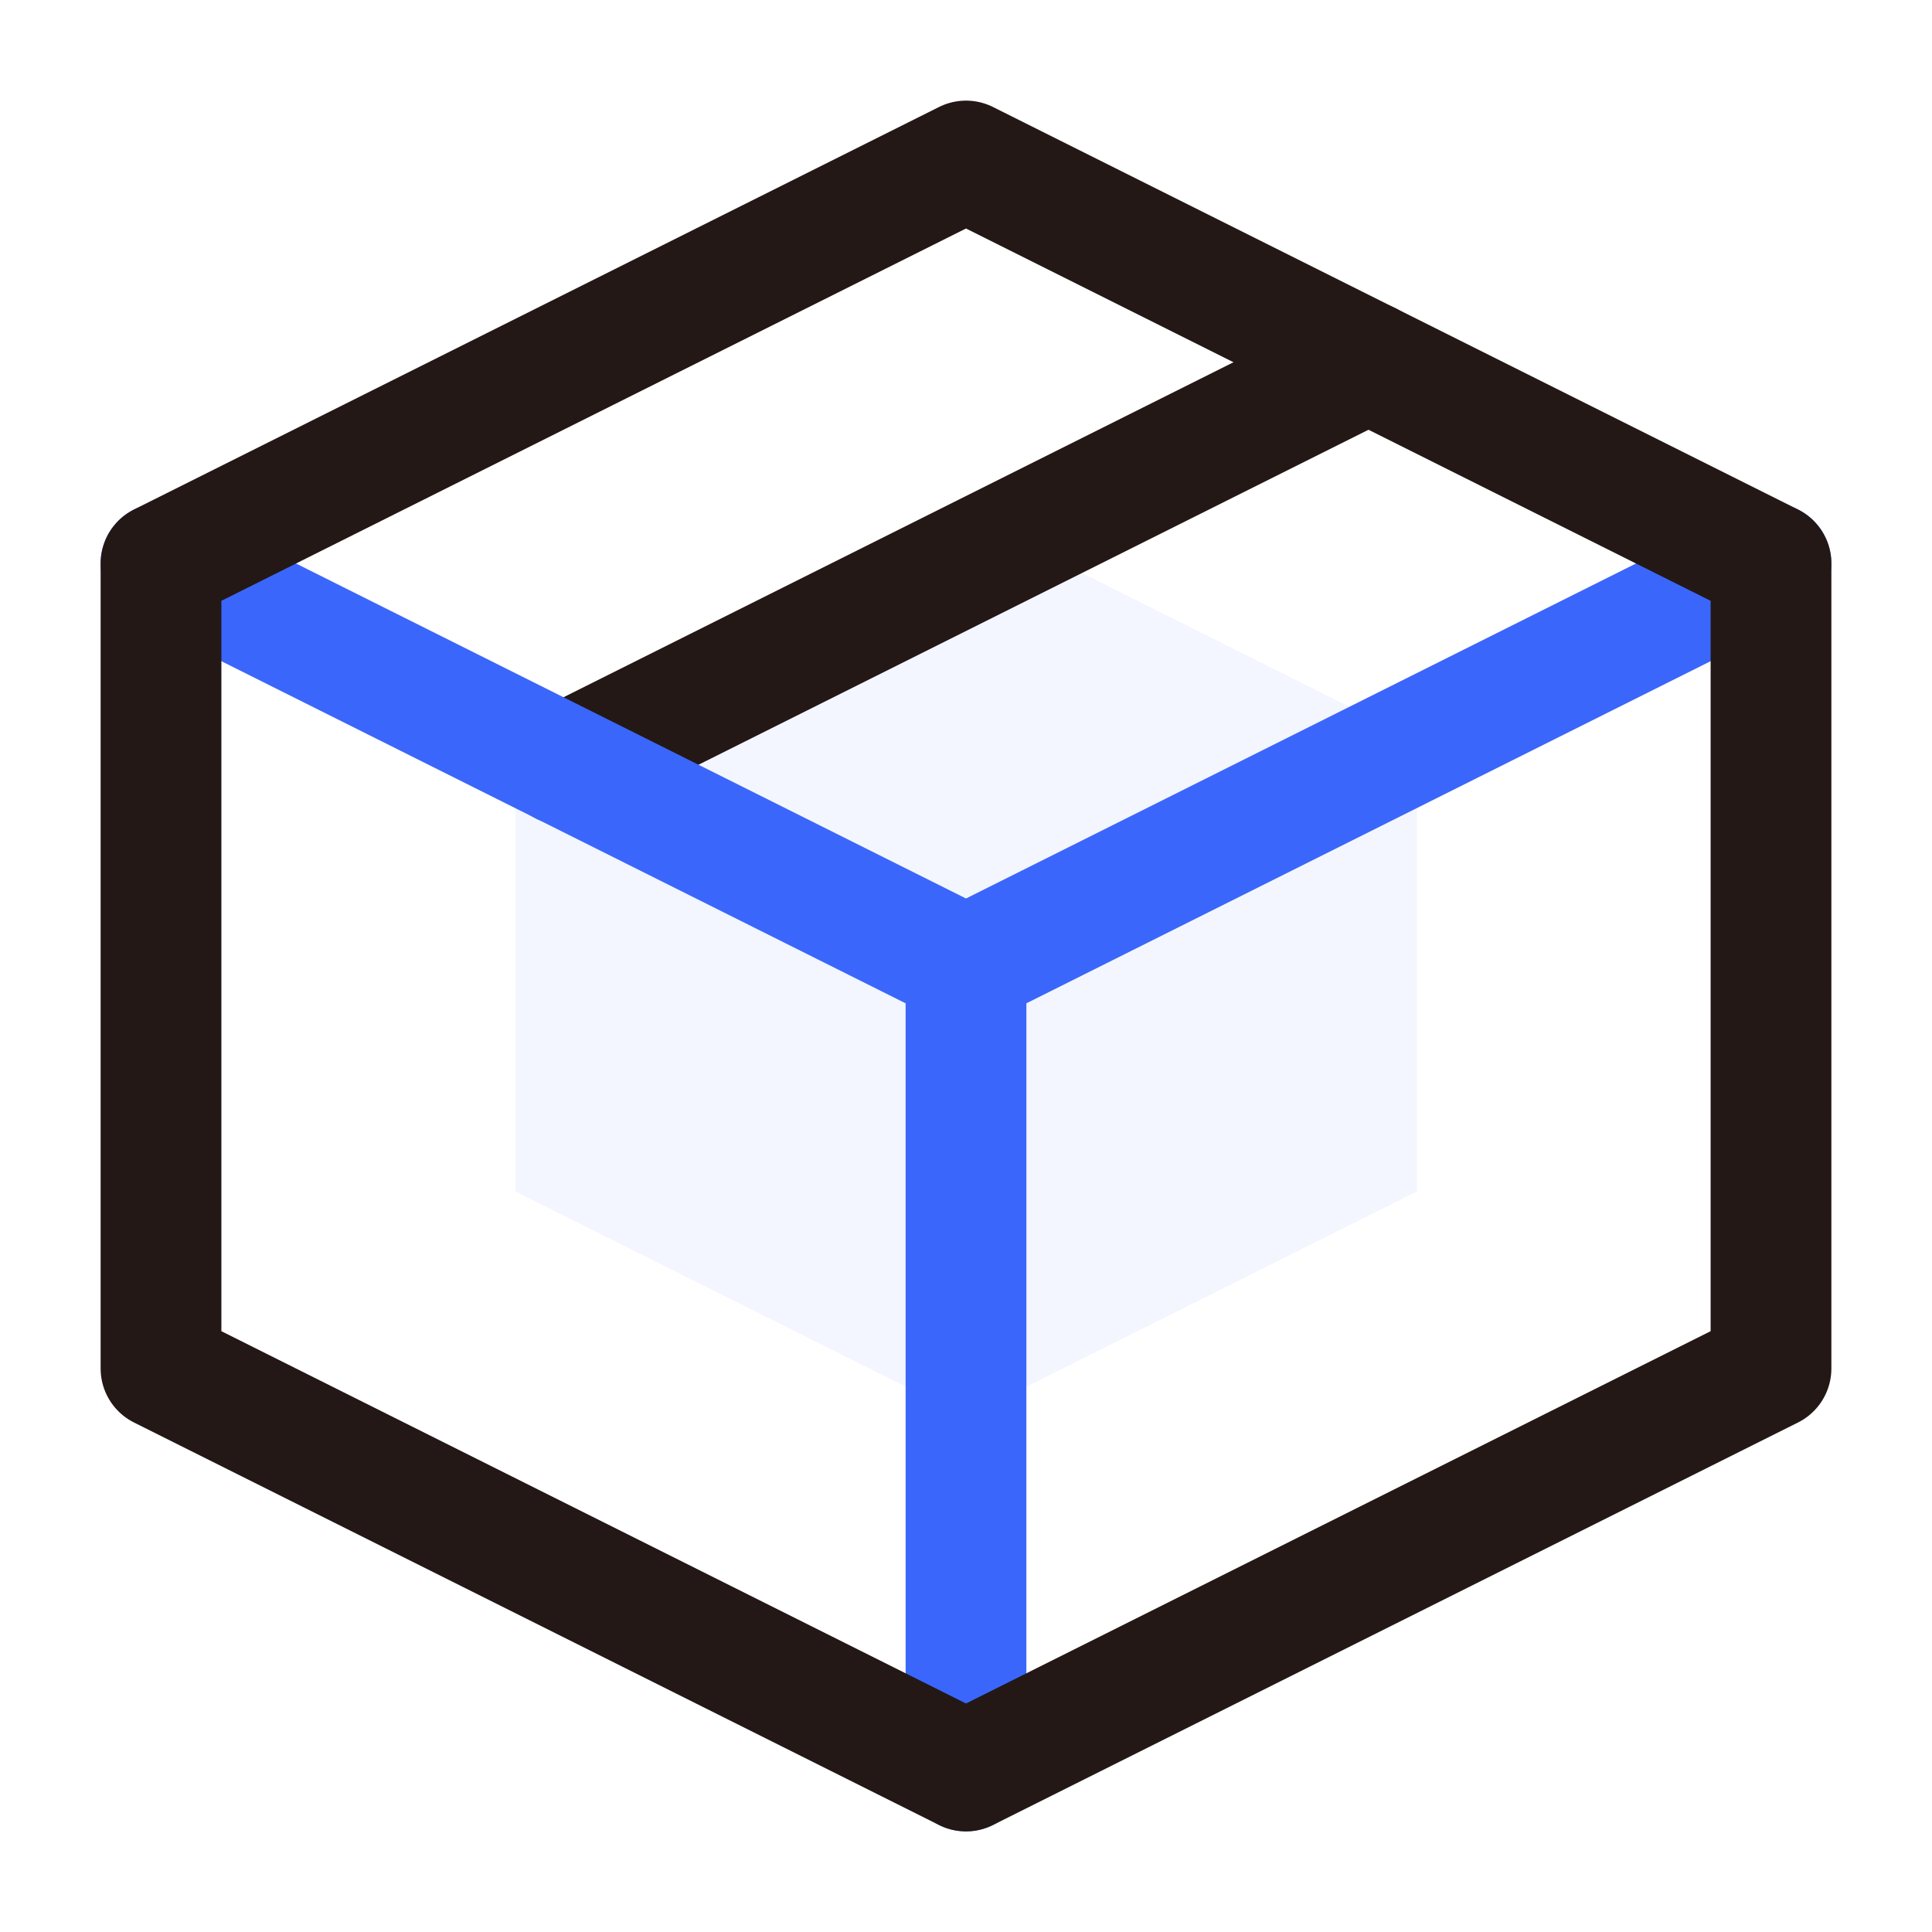
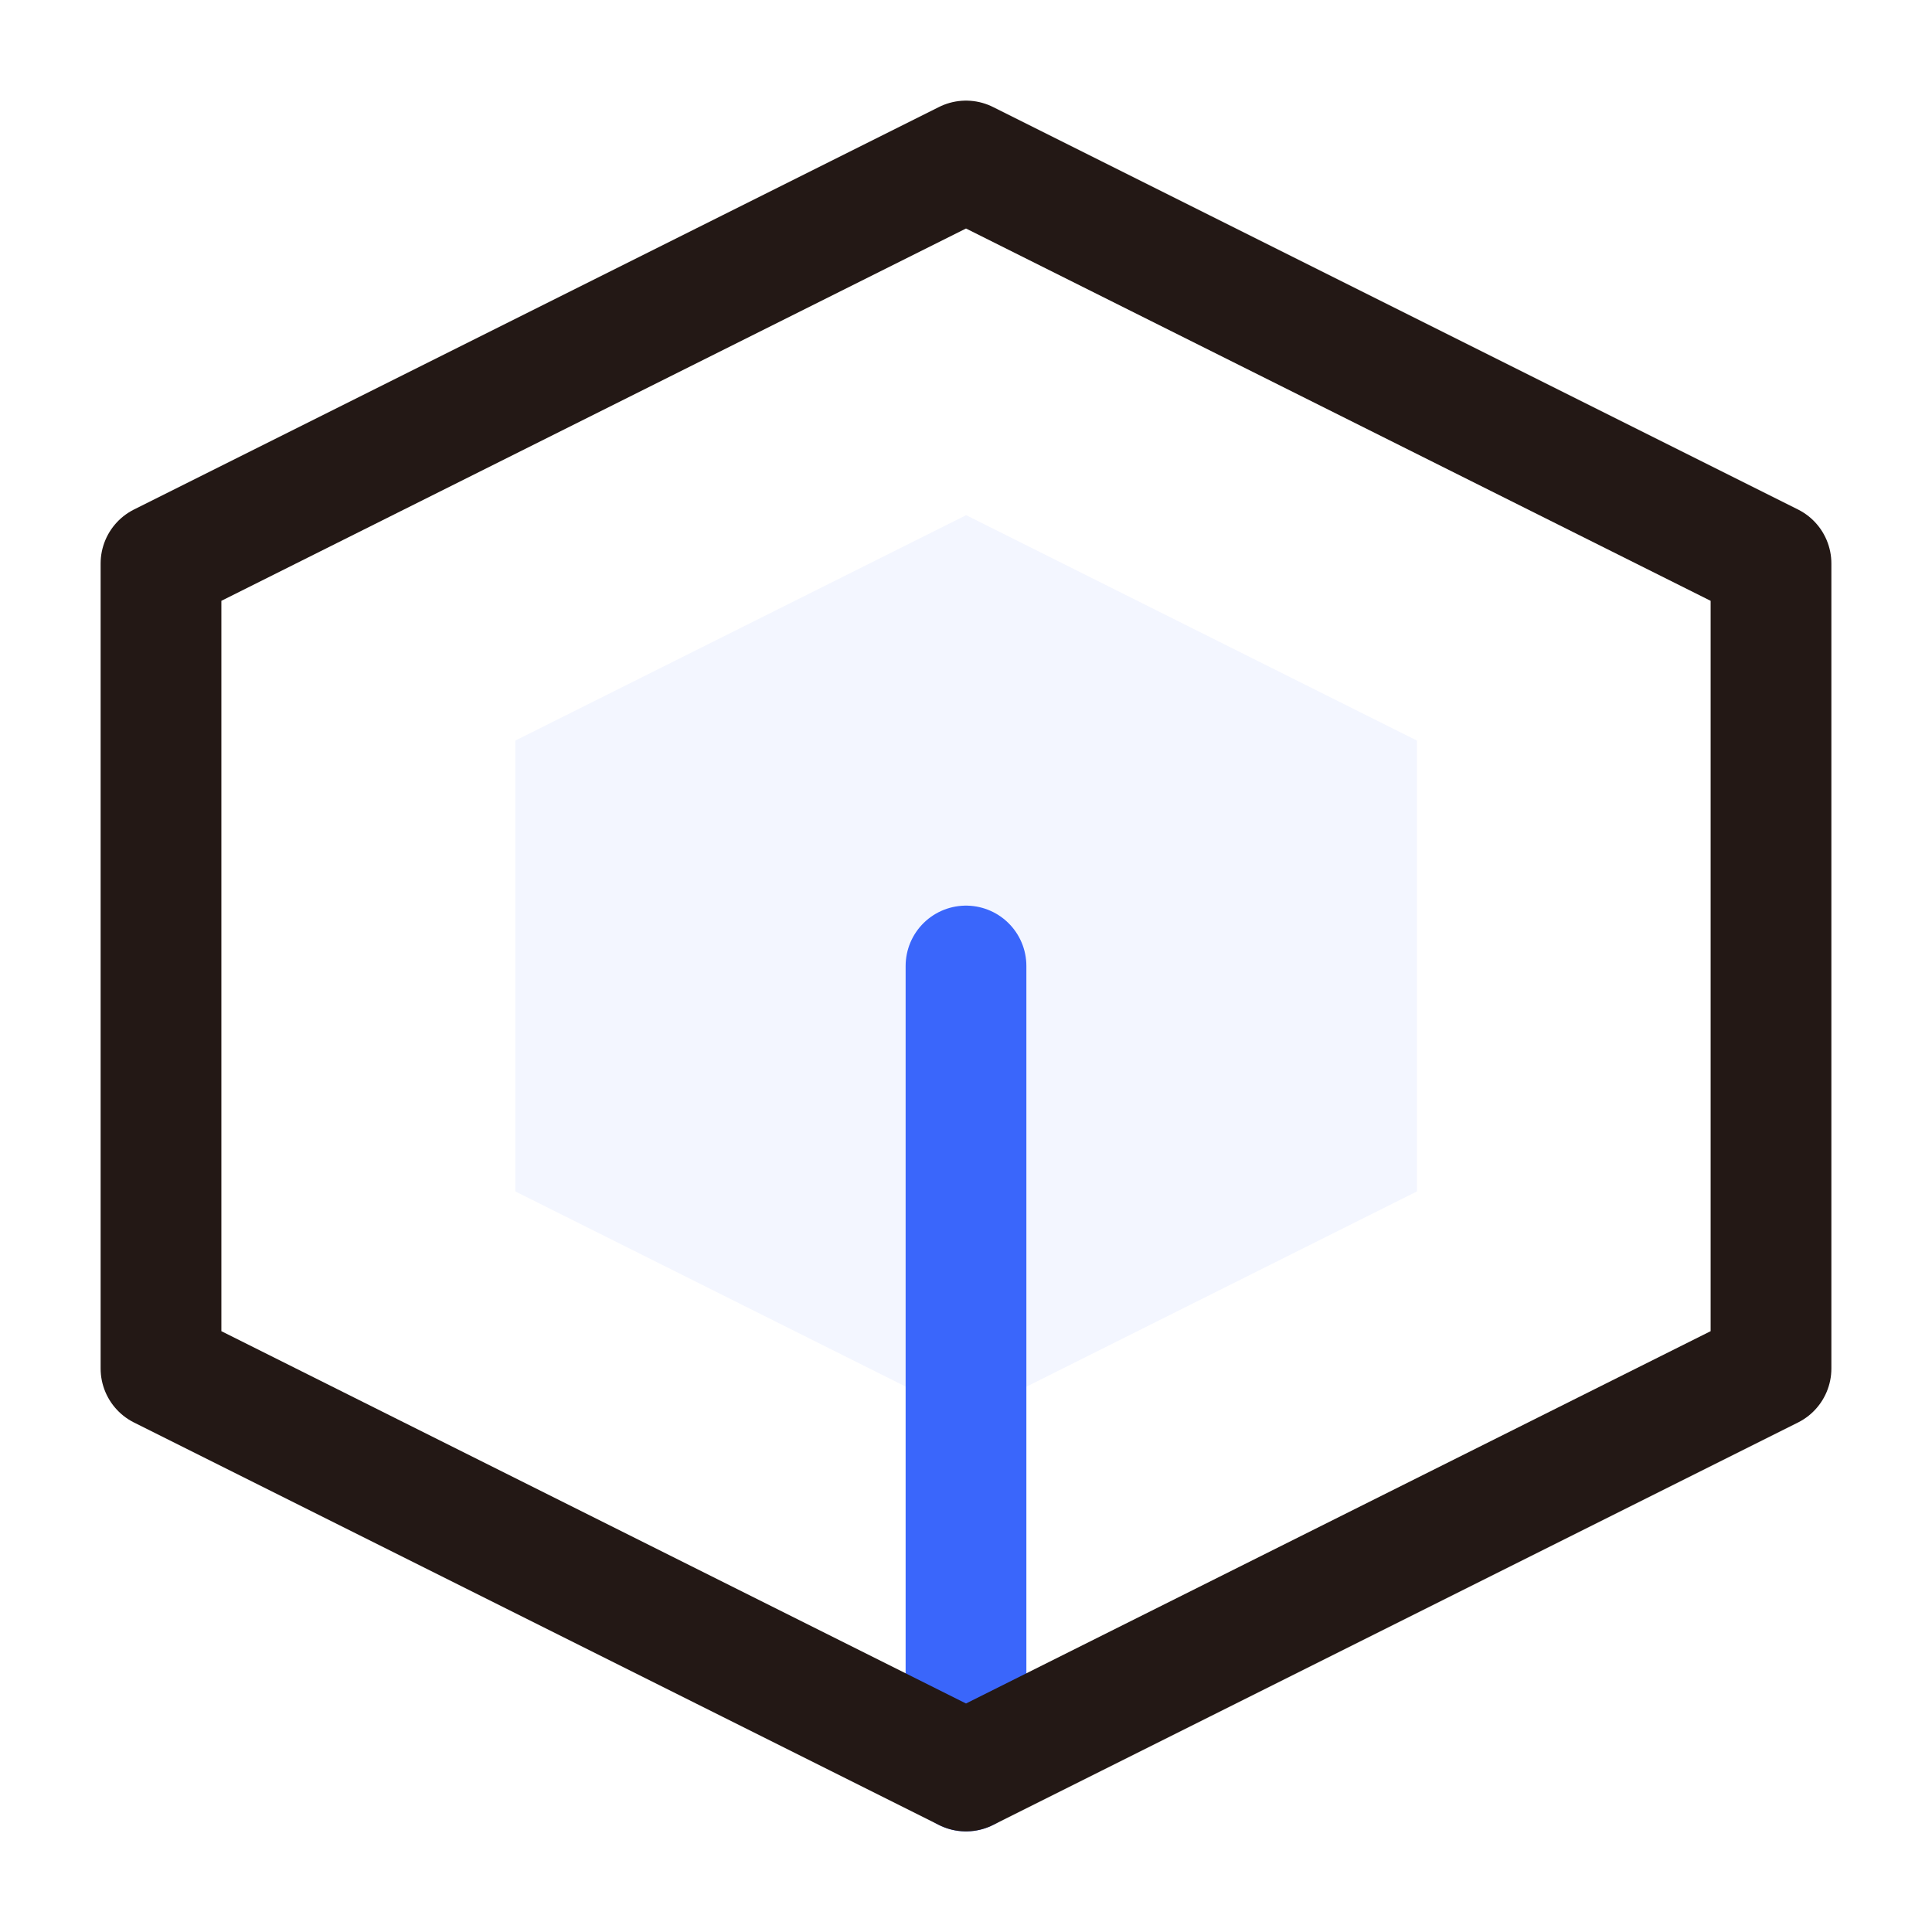
<svg xmlns="http://www.w3.org/2000/svg" width="24" height="24" viewBox="0 0 24 24" fill="none">
  <path d="M17.602 9.2L12.002 6.4L6.402 9.2V14.8L12.002 17.6L17.602 14.8V9.2Z" fill="#3A66FB" fill-opacity="0.06" />
  <path d="M12 22V12" stroke="#3A66FB" stroke-width="1.5" stroke-linecap="round" stroke-linejoin="round" />
-   <path d="M17 4.5L7 9.5" stroke="#231815" stroke-width="1.5" stroke-linecap="round" stroke-linejoin="round" />
-   <path d="M2 7L12 12" stroke="#3A66FB" stroke-width="1.5" stroke-linecap="round" stroke-linejoin="round" />
-   <path d="M22 7L12 12" stroke="#3A66FB" stroke-width="1.5" stroke-linecap="round" stroke-linejoin="round" />
  <path d="M22 7L12 2L2 7V17L12 22L22 17V7Z" stroke="#231815" stroke-width="1.5" stroke-linejoin="round" />
</svg>